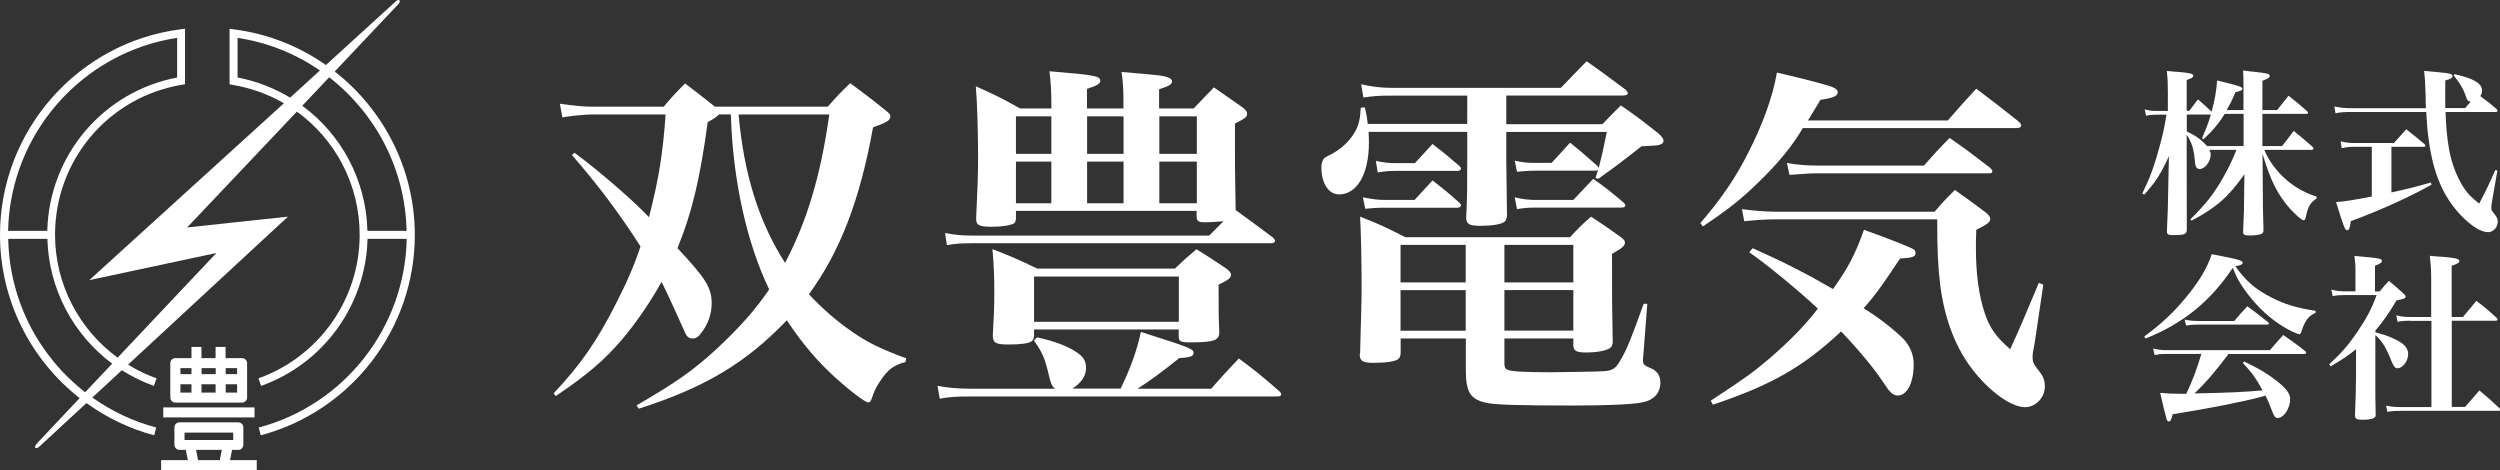
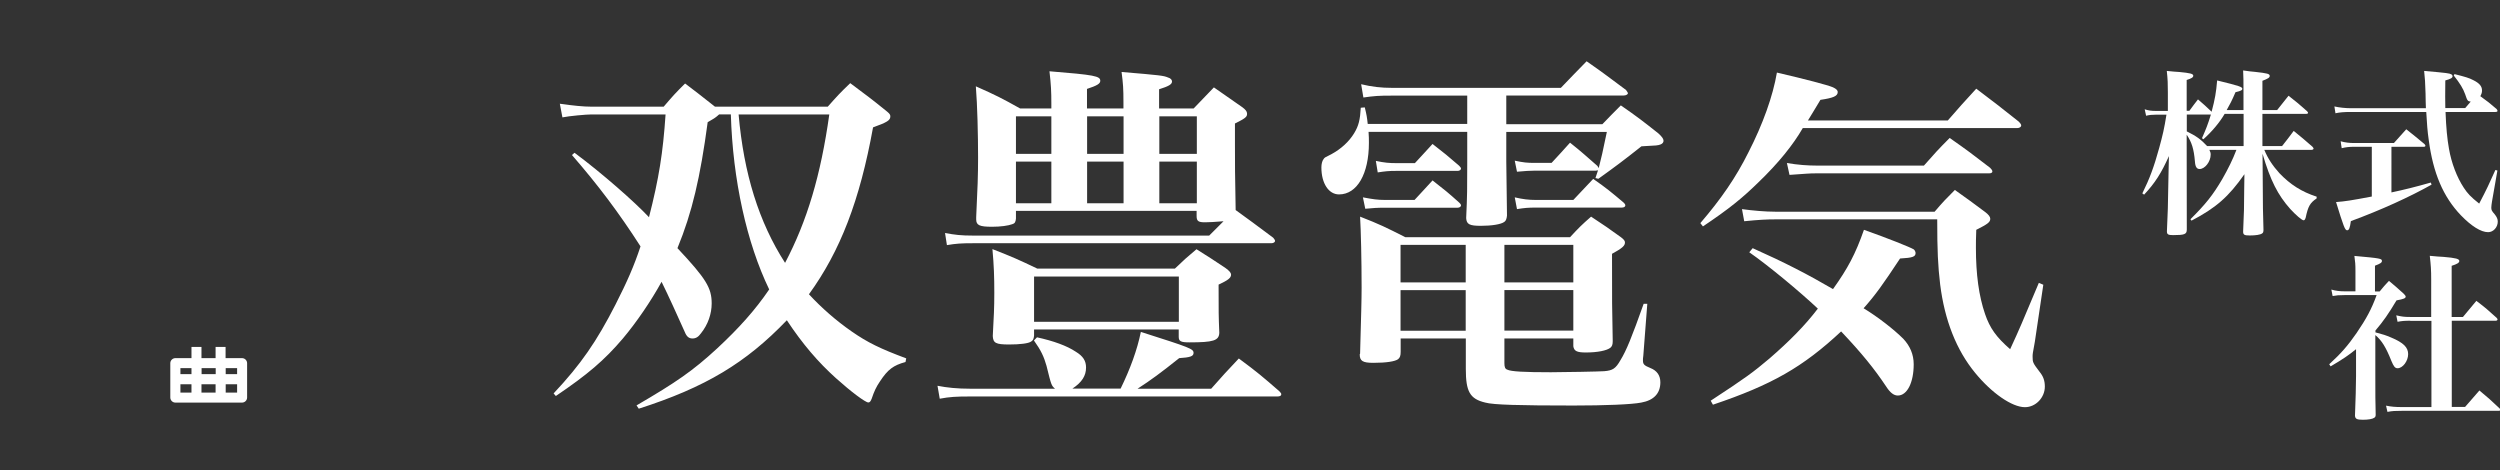
<svg xmlns="http://www.w3.org/2000/svg" version="1.1" id="レイヤー_1" x="0px" y="0px" width="212.56px" height="39.98px" viewBox="0 0 212.56 39.98" style="enable-background:new 0 0 212.56 39.98;" xml:space="preserve">
  <rect x="0" y="0" width="212.56" height="39.98" fill="#333333" stroke="none" />
  <style type="text/css">
	.st0{fill:#FFFFFF;}
</style>
  <g>
    <g>
      <g>
        <path class="st0" d="M70.38,9.07c0.78-0.88,1.03-1.16,1.91-2c1.38,1.03,1.82,1.35,3.16,2.44c0.19,0.16,0.25,0.25,0.25,0.38     c0,0.34-0.25,0.5-1.47,0.94c-1.13,6.23-2.79,10.52-5.45,14.19c1.07,1.16,2.32,2.25,3.63,3.16c1.35,0.94,2.44,1.47,4.64,2.29     l-0.06,0.31c-1.03,0.28-1.5,0.63-2.16,1.63c-0.34,0.5-0.5,0.85-0.72,1.5c-0.09,0.22-0.16,0.31-0.28,0.31     c-0.25,0-1.47-0.91-2.76-2.07c-1.5-1.35-2.82-2.88-4.17-4.92c-3.48,3.63-6.92,5.7-12.59,7.52l-0.19-0.28     c3.38-1.97,4.79-2.94,6.86-4.85c1.85-1.72,3.23-3.26,4.42-5.01c-1.91-3.95-3.1-9.33-3.26-14.88h-1     c-0.28,0.25-0.31,0.28-0.97,0.66c-0.63,4.7-1.32,7.67-2.57,10.71c2.44,2.6,2.91,3.38,2.91,4.7c0,0.88-0.31,1.79-0.91,2.54     c-0.22,0.31-0.44,0.44-0.72,0.44c-0.31,0-0.5-0.16-0.66-0.56c-0.6-1.35-1.44-3.19-1.97-4.26c-0.91,1.66-2.16,3.48-3.29,4.82     c-1.57,1.85-3.01,3.07-5.7,4.89l-0.19-0.22c2.32-2.47,3.66-4.42,5.26-7.55c1-1.97,1.57-3.26,2.13-4.95     c-1.85-2.88-3.6-5.2-5.83-7.77l0.22-0.19c2.32,1.72,5.17,4.23,6.33,5.48c0.85-3.32,1.19-5.48,1.41-8.74h-6.3     c-0.44,0-1.88,0.13-2.47,0.25l-0.22-1.16c1.13,0.16,2,0.25,2.69,0.25h6.14c0.75-0.88,1-1.16,1.82-1.97     c1.07,0.81,1.07,0.81,2.54,1.97H70.38z M62.8,9.73c0.44,5.04,1.72,9.15,3.95,12.62c1.88-3.57,3.04-7.48,3.76-12.62H62.8z" />
        <path class="st0" d="M88.17,28.68c1.41,0.31,2.54,0.72,3.29,1.22c0.63,0.38,0.88,0.78,0.88,1.35c0,0.69-0.34,1.25-1.16,1.79h4.1     c0.81-1.66,1.41-3.29,1.72-4.82c4.23,1.35,4.48,1.44,4.48,1.79c0,0.28-0.28,0.38-1.22,0.44c-1.57,1.25-2.38,1.85-3.54,2.6h6.26     c0.97-1.1,1.28-1.44,2.35-2.57c1.57,1.16,2,1.53,3.45,2.79c0.12,0.12,0.16,0.19,0.16,0.25c0,0.13-0.12,0.19-0.34,0.19H82.47     c-1.16,0-1.72,0.03-2.57,0.19l-0.19-1.1c0.81,0.16,1.69,0.25,2.79,0.25h7.2c-0.31-0.28-0.31-0.28-0.72-1.94     c-0.22-0.78-0.47-1.32-1.07-2.16L88.17,28.68z M89.39,8.82c0-1.06-0.03-1.63-0.16-2.76c3.85,0.31,4.32,0.41,4.32,0.81     c0,0.25-0.28,0.41-1.13,0.69v1.66h3.1v-0.5c0-1.22-0.03-1.6-0.16-2.6c3.35,0.28,3.57,0.31,3.95,0.47     c0.22,0.06,0.34,0.19,0.34,0.34c0,0.25-0.31,0.41-1.1,0.66v1.63h2.94c0.75-0.78,0.97-1,1.72-1.79l2.38,1.66     c0.31,0.22,0.44,0.38,0.44,0.6c0,0.25-0.16,0.38-1.03,0.81v1.69c0,1.72,0,2.66,0.06,5.67c1.38,1,1.38,1,3.19,2.35     c0.09,0.12,0.16,0.19,0.16,0.28c0,0.09-0.13,0.19-0.31,0.19h-25.4c-0.97,0-1.41,0.03-2.19,0.16l-0.16-1.03     c0.85,0.16,1.38,0.22,2.38,0.22h20.08c0.63-0.63,0.78-0.78,1.22-1.22c-0.69,0.06-1.28,0.09-1.57,0.09     c-0.56,0-0.72-0.09-0.72-0.53v-0.44H86.38v0.66c-0.03,0.28-0.09,0.41-0.31,0.47c-0.34,0.13-1,0.22-1.72,0.22     c-1.07,0-1.35-0.13-1.35-0.63c0-0.06,0-0.13,0-0.19c0.12-2.44,0.16-3.6,0.16-5.04c0-1.94-0.06-4.48-0.19-6.08     c1.69,0.75,2.19,1,3.76,1.88h2.66V8.82z M99.88,22.85c0.78-0.75,1.03-0.97,1.85-1.66c1.1,0.69,1.44,0.91,2.47,1.6     c0.34,0.25,0.47,0.41,0.47,0.56c0,0.28-0.25,0.47-1.06,0.85c0,2.41,0,2.6,0.06,4.1c-0.03,0.66-0.5,0.81-2.54,0.81     c-0.72,0-0.91-0.09-0.91-0.47v-0.63H87.92v0.53c-0.03,0.28-0.09,0.41-0.25,0.5c-0.22,0.16-0.94,0.25-1.88,0.25     c-1.13,0-1.35-0.13-1.38-0.72c0.09-1.69,0.13-2.38,0.13-3.66c0-1.35-0.03-2.32-0.16-3.73c1.69,0.66,2.19,0.88,3.82,1.66H99.88z      M89.39,9.89h-3.01v3.19h3.01V9.89z M86.38,13.74v3.54h3.01v-3.54H86.38z M87.92,27.36h12.31v-3.85H87.92V27.36z M95.53,13.08     V9.89h-3.1v3.19H95.53z M92.43,17.28h3.1v-3.54h-3.1V17.28z M101.76,13.08V9.89h-3.19v3.19H101.76z M98.57,17.28h3.19v-3.54     h-3.19V17.28z" />
        <path class="st0" d="M124.75,8.13h-6.39c-1.19,0-1.5,0.03-2.44,0.16l-0.19-1.13c0.91,0.22,1.69,0.31,2.63,0.31h14.35     c0.94-1,1.25-1.28,2.19-2.26c1.44,1,1.88,1.35,3.35,2.44c0.09,0.13,0.16,0.22,0.16,0.28c0,0.09-0.16,0.19-0.35,0.19h-9.99v2.44     h8.17c0.69-0.72,0.88-0.91,1.57-1.6c1.44,1,1.85,1.32,3.19,2.38c0.31,0.28,0.44,0.47,0.44,0.63c0,0.13-0.09,0.25-0.25,0.31     c-0.25,0.09-0.25,0.09-1.63,0.16c-1.54,1.22-2.13,1.66-3.66,2.76l-0.25-0.06l0.22-0.66l-0.19,0.03h-5.2     c-0.44,0-0.78,0.03-1.5,0.09l-0.19-0.94c0.75,0.16,1.06,0.19,1.69,0.19h1.44c0.66-0.72,0.88-0.94,1.57-1.72     c1.07,0.85,1.35,1.13,2.32,1.97l0.12,0.19c0.22-0.88,0.34-1.35,0.69-3.07h-8.55v2.51c0.03,2.63,0.06,4.2,0.06,4.6     c-0.03,0.28-0.09,0.44-0.22,0.53c-0.28,0.22-1.1,0.34-2,0.34c-0.97,0-1.22-0.13-1.25-0.66c0.09-1.94,0.09-2.51,0.09-4.67v-2.66     h-8.39c0.03,0.47,0.03,0.56,0.03,0.94c0,2.63-1,4.38-2.54,4.38c-0.88,0-1.5-0.94-1.5-2.29c0-0.28,0.06-0.56,0.19-0.72     c0.09-0.13,0.09-0.13,0.66-0.41c0.81-0.44,1.5-1.06,1.94-1.79c0.38-0.63,0.5-1.13,0.56-2.16l0.34-0.03     c0.16,0.66,0.19,0.85,0.25,1.41h8.46V8.13z M127.91,30.87c0,0.34,0.06,0.5,0.25,0.56c0.31,0.16,1.44,0.22,3.7,0.22     c1.03,0,4.23-0.06,4.54-0.09c0.72-0.06,0.97-0.22,1.38-0.94c0.5-0.81,0.97-1.97,1.97-4.79h0.31l-0.34,4.42     c-0.03,0.16-0.03,0.31-0.03,0.38c0,0.34,0.09,0.44,0.63,0.66c0.56,0.22,0.85,0.63,0.85,1.22c0,0.94-0.56,1.53-1.63,1.72     c-0.81,0.16-3.1,0.25-5.76,0.25c-4.57,0-6.83-0.06-7.49-0.25c-1.32-0.31-1.66-0.94-1.66-2.85v-2.6h-5.54v1.13     c0,0.34-0.06,0.5-0.22,0.63c-0.25,0.19-1,0.31-2.1,0.31c-0.91,0-1.16-0.16-1.16-0.72l0.03-0.06c0.09-3.32,0.13-4.54,0.13-5.61     c0-2.35-0.06-4.89-0.13-6.04c1.69,0.66,2.19,0.91,3.85,1.75h14c0.75-0.81,0.97-1.03,1.79-1.75c1.13,0.75,1.47,0.97,2.54,1.75     c0.25,0.19,0.34,0.31,0.34,0.44c0,0.28-0.19,0.47-1.1,0.97c0,4.26,0,4.54,0.06,7.42c0,0.31-0.06,0.44-0.19,0.56     c-0.31,0.25-1.1,0.41-2.1,0.41c-0.75,0-1-0.12-1.06-0.53v-0.66h-5.86V30.87z M115.88,16.78c0.85,0.16,1.25,0.22,1.88,0.22h2.51     c0.66-0.72,0.88-0.94,1.53-1.66c1,0.78,1.32,1.03,2.26,1.88c0.13,0.12,0.16,0.19,0.16,0.25c0,0.09-0.12,0.19-0.28,0.19h-6.17     c-0.72,0-1.03,0.03-1.69,0.09L115.88,16.78z M116.98,13.68c0.75,0.16,1.16,0.19,1.72,0.19h1.6c0.63-0.69,0.85-0.91,1.5-1.63     c1,0.78,1.32,1.03,2.26,1.85c0.13,0.13,0.16,0.19,0.16,0.25c0,0.09-0.12,0.19-0.28,0.19h-5.23c-0.66,0-0.91,0.03-1.57,0.13     L116.98,13.68z M124.62,20.82h-5.54v3.19h5.54V20.82z M124.62,24.67h-5.54v3.45h5.54V24.67z M133.77,24.01v-3.19h-5.86v3.19     H133.77z M133.77,28.11v-3.45h-5.86v3.45H133.77z M128.79,16.78c0.69,0.16,1.19,0.22,1.79,0.22h3.19     c0.56-0.6,1.13-1.19,1.69-1.79c1.16,0.81,1.5,1.1,2.57,2c0.13,0.12,0.16,0.19,0.16,0.25c0,0.13-0.13,0.19-0.31,0.19h-7.3     c-0.66,0-0.97,0.03-1.6,0.13L128.79,16.78z" />
        <path class="st0" d="M165.62,10.23c1.03-1.19,1.35-1.53,2.41-2.69c1.57,1.19,2.07,1.57,3.6,2.79c0.16,0.16,0.22,0.25,0.22,0.34     c0,0.13-0.16,0.22-0.34,0.22h-18.23c-0.81,1.41-2.07,2.98-3.79,4.63c-1.38,1.35-2.51,2.26-4.7,3.73l-0.22-0.28     c1.75-2.04,3.01-3.85,4.1-6.04c1.22-2.38,2.07-4.76,2.41-6.76c2.41,0.56,4.32,1.06,4.76,1.25c0.28,0.13,0.41,0.25,0.41,0.41     c0,0.34-0.38,0.5-1.47,0.66c-0.5,0.85-0.63,1.03-1.06,1.75H165.62z M149.02,21.1c2.73,1.22,4.67,2.22,6.83,3.48     c1.25-1.75,1.91-2.98,2.63-5.04c2.04,0.72,3.91,1.47,4.23,1.66c0.09,0.06,0.16,0.22,0.16,0.31c0,0.31-0.22,0.41-1.32,0.47     c-1.47,2.22-2.07,3.07-3.1,4.23c1.19,0.72,2.57,1.79,3.38,2.6c0.56,0.6,0.88,1.32,0.88,2.16c0,1.57-0.56,2.66-1.35,2.66     c-0.35,0-0.66-0.25-1-0.78c-1-1.5-2.07-2.82-3.82-4.67c-3.26,3.04-5.89,4.54-10.9,6.23l-0.19-0.34c3.01-1.97,3.6-2.41,5.01-3.6     c1.66-1.44,2.98-2.76,4.1-4.23c-1.53-1.44-4.2-3.66-5.83-4.79L149.02,21.1z M148.11,17.78c0.94,0.13,2,0.22,2.82,0.22h13.56     c0.69-0.81,0.94-1.07,1.72-1.85c1.1,0.78,1.44,1.03,2.54,1.85c0.34,0.25,0.47,0.44,0.47,0.6c0,0.28-0.19,0.44-1.19,0.94     C168,20.19,168,20.72,168,21.07c0,2.26,0.25,4.1,0.78,5.64c0.41,1.19,0.94,1.94,2.13,2.98c0.88-1.91,0.88-1.94,2.44-5.64     l0.38,0.16l-0.72,4.85c-0.19,1.03-0.19,1.03-0.19,1.28c0,0.47,0.03,0.53,0.6,1.28c0.31,0.38,0.44,0.75,0.44,1.25     c0,0.94-0.78,1.75-1.69,1.75c-1.1,0-2.82-1.19-4.23-2.91c-1.6-1.94-2.6-4.48-2.98-7.52c-0.19-1.6-0.25-2.88-0.25-5.54h-13.78     c-0.66,0-1.35,0.03-2.63,0.16L148.11,17.78z M151.93,13.86c0.91,0.16,1.79,0.22,2.57,0.22h9.08c0.91-1.03,1.19-1.35,2.19-2.35     c1.53,1.07,1.97,1.41,3.44,2.54c0.13,0.13,0.19,0.22,0.19,0.31c0,0.09-0.09,0.16-0.28,0.16h-14.78c-0.47,0-0.78,0.03-2.19,0.13     L151.93,13.86z" />
      </g>
      <g>
        <path class="st0" d="M194.03,12.42c0.43-0.55,0.58-0.73,0.99-1.29c0.71,0.58,0.93,0.76,1.6,1.35c0.06,0.08,0.09,0.12,0.09,0.15     c0,0.06-0.08,0.11-0.17,0.11h-4.02c0.3,0.73,0.71,1.35,1.29,1.99c0.93,0.97,1.89,1.58,3.16,1.99v0.15     c-0.56,0.38-0.73,0.67-0.93,1.63c-0.05,0.15-0.09,0.23-0.18,0.23c-0.14,0-0.65-0.44-1.13-0.96c-1.06-1.19-1.69-2.42-2.36-4.7     l0.02,2.66c0.01,2.02,0.01,2.02,0.06,3.8c0,0.18-0.03,0.27-0.12,0.32c-0.15,0.11-0.55,0.17-1.05,0.17     c-0.46,0-0.56-0.06-0.56-0.33c0.08-1.86,0.08-1.86,0.09-3.51l0.02-1.37c-1.34,1.92-2.43,2.87-4.5,3.95l-0.09-0.12     c1.29-1.28,1.9-2.04,2.71-3.42c0.5-0.88,0.88-1.64,1.2-2.48h-2.3c0.09,0.18,0.11,0.27,0.11,0.41c0,0.59-0.49,1.22-0.94,1.22     c-0.24,0-0.37-0.18-0.4-0.65c-0.09-1.06-0.27-1.63-0.7-2.27c0,0.36,0,0.36,0,0.75c0,3.25,0,5.58,0.01,7.32     c0,0.4-0.2,0.47-1.17,0.47c-0.41,0-0.52-0.06-0.52-0.32c0.08-1.73,0.08-1.73,0.14-5.08l0.03-1.32c-0.64,1.44-1.19,2.3-2.11,3.28     l-0.15-0.11c0.62-1.25,0.99-2.25,1.43-3.85c0.3-1.1,0.43-1.64,0.62-2.84h-0.91c-0.35,0-0.52,0.02-0.82,0.09l-0.12-0.55     c0.33,0.11,0.58,0.14,0.94,0.14h1.03V7.87c0-0.73-0.01-1.11-0.09-1.84c0.47,0.05,0.82,0.08,1.06,0.09     c0.93,0.09,1.19,0.15,1.19,0.32c0,0.14-0.15,0.23-0.56,0.36v2.62h0.23c0.32-0.44,0.43-0.58,0.73-0.97     c0.53,0.46,0.65,0.56,1.16,1.05c0.29-1.1,0.38-1.61,0.47-2.66c1.92,0.47,2.14,0.55,2.14,0.71c0,0.12-0.12,0.18-0.58,0.29     c-0.32,0.75-0.47,1.02-0.75,1.52h1.43V7.74c0-0.88,0-1.11-0.03-1.75c0.44,0.06,0.78,0.11,1,0.12c1.09,0.12,1.26,0.17,1.26,0.35     c0,0.14-0.15,0.23-0.62,0.41v2.49h1.25c0.43-0.53,0.56-0.71,0.97-1.22c0.7,0.55,0.9,0.71,1.57,1.31     c0.06,0.06,0.09,0.11,0.09,0.14c0,0.06-0.06,0.09-0.15,0.09h-3.73v2.74H194.03z M190.76,9.68h-1.61     c-0.44,0.75-1.09,1.52-1.81,2.16l-0.12-0.09c0.35-0.79,0.49-1.14,0.76-2.01h-2.05v1.43c0.81,0.4,1.2,0.68,1.73,1.25h3.1V9.68z" />
        <path class="st0" d="M206.26,9.2c-0.01-0.44-0.03-0.7-0.03-1.25c-0.03-0.97-0.05-1.26-0.12-1.92c2.02,0.18,2.13,0.2,2.31,0.29     c0.06,0.03,0.11,0.11,0.11,0.15c0,0.15-0.15,0.24-0.62,0.37c-0.01,0.73-0.01,1.17-0.01,1.35c0,0.27,0,0.44,0.01,1h1.69     c0.24-0.27,0.3-0.35,0.47-0.55c-0.26-0.03-0.29-0.08-0.47-0.62c-0.18-0.5-0.43-0.91-0.97-1.6l0.06-0.12     c0.91,0.23,1.26,0.33,1.61,0.52c0.52,0.26,0.73,0.52,0.73,0.87c0,0.17-0.03,0.27-0.14,0.49c0.65,0.47,0.76,0.56,1.37,1.08     c0.06,0.08,0.09,0.12,0.09,0.17c0,0.06-0.08,0.09-0.18,0.09h-4.24c0.05,1.34,0.14,2.27,0.29,3.12c0.21,1.22,0.67,2.42,1.26,3.32     c0.32,0.49,0.59,0.78,1.31,1.35c0.64-1.22,0.82-1.61,1.38-2.86l0.17,0.05l-0.46,2.63c-0.03,0.18-0.06,0.41-0.06,0.53     c0,0.2,0.05,0.29,0.29,0.56c0.18,0.23,0.26,0.4,0.26,0.62c0,0.49-0.38,0.9-0.82,0.9c-0.61,0-1.43-0.52-2.31-1.43     c-1.51-1.57-2.37-3.6-2.74-6.42c-0.11-0.75-0.15-1.35-0.21-2.37h-6.43c-0.56,0-0.93,0.03-1.29,0.11l-0.09-0.58     c0.39,0.09,0.93,0.15,1.38,0.15H206.26z M203.33,16.36c1.09-0.23,2.05-0.47,3.35-0.84l0.06,0.18c-1.83,1.03-4.3,2.16-6.86,3.1     c-0.08,0.58-0.15,0.78-0.32,0.78c-0.18,0-0.3-0.32-0.94-2.4c0.79-0.06,1.29-0.14,3.04-0.47v-4.23h-1.51     c-0.38,0-0.7,0.03-1.05,0.12l-0.09-0.59c0.38,0.11,0.76,0.15,1.14,0.15h3.39c0.46-0.52,0.61-0.68,1.05-1.17     c0.67,0.53,0.88,0.7,1.55,1.26c0.06,0.08,0.08,0.11,0.08,0.14c0,0.06-0.06,0.09-0.14,0.09h-2.75V16.36z" />
-         <path class="st0" d="M182.31,28.61c1.41-1.03,2.48-2.02,3.53-3.3c1.16-1.4,1.84-2.55,2.21-3.7c0.52,0.11,0.93,0.18,1.2,0.24     c1.09,0.21,1.43,0.32,1.43,0.49c0,0.14-0.12,0.2-0.62,0.3c0.9,1.26,1.69,1.95,3.06,2.65c1.17,0.59,2.11,0.88,3.76,1.14v0.17     c-0.5,0.21-0.75,0.49-1.03,1.11c-0.06,0.14-0.14,0.38-0.18,0.5c-0.05,0.15-0.09,0.2-0.18,0.2c-0.15,0-0.76-0.27-1.31-0.61     c-1.13-0.67-2.14-1.6-3.03-2.75c-0.65-0.85-0.97-1.4-1.31-2.28c-1.89,2.84-4.21,4.73-7.41,6.01L182.31,28.61z M189.5,30.07     c-1.16,1.54-1.98,2.49-2.92,3.38c2.83-0.05,4.26-0.12,5.8-0.26c-0.61-1.08-0.88-1.48-1.69-2.33l0.12-0.12     c1.22,0.58,2.01,1.05,2.8,1.67c0.79,0.64,1.11,1.06,1.11,1.52c0,0.79-0.55,1.61-1.06,1.61c-0.2,0-0.26-0.08-0.43-0.47     c-0.29-0.78-0.38-0.97-0.61-1.44c-0.14,0.05-0.14,0.05-0.35,0.11c-1.55,0.41-4.44,0.99-7.54,1.48c-0.11,0.46-0.18,0.61-0.33,0.61     c-0.17,0-0.17,0-0.73-2.43c0.61,0.06,0.97,0.08,1.72,0.08c0.01,0,0.32,0,0.5,0c0.58-1.25,0.85-1.98,1.28-3.39h-3.04     c-0.33,0-0.55,0.02-0.94,0.09l-0.12-0.55c0.44,0.11,0.75,0.14,1.11,0.14H193c0.49-0.58,0.64-0.74,1.13-1.29     c0.82,0.58,1.08,0.75,1.86,1.37c0.06,0.05,0.09,0.11,0.09,0.14c0,0.06-0.08,0.11-0.17,0.11H189.5z M185.74,27.17     c0.43,0.09,0.71,0.12,1.13,0.12h3.1c0.47-0.56,0.62-0.73,1.11-1.25c0.75,0.55,0.97,0.73,1.72,1.32c0.08,0.06,0.11,0.11,0.11,0.15     c0,0.06-0.06,0.09-0.18,0.09h-5.95c-0.3,0-0.5,0.02-0.91,0.08L185.74,27.17z" />
        <path class="st0" d="M201.97,28.26c0.65,0.17,0.87,0.24,1.34,0.44c1.05,0.44,1.44,0.84,1.44,1.41c0,0.59-0.46,1.2-0.9,1.2     c-0.21,0-0.33-0.15-0.52-0.61c-0.46-1.16-0.82-1.75-1.37-2.21v3.38c0,1.57,0,2.42,0.03,3.38c0,0.15-0.03,0.21-0.12,0.27     c-0.15,0.11-0.52,0.17-0.97,0.17c-0.52,0-0.65-0.08-0.67-0.35c0.05-1.23,0.09-2.66,0.09-3.35v-2.3     c-0.65,0.53-1.11,0.84-2.16,1.46l-0.12-0.18c0.99-0.9,1.6-1.6,2.33-2.66c0.82-1.2,1.28-2.05,1.7-3.22h-2.72     c-0.5,0-0.68,0.02-1.02,0.08l-0.11-0.55c0.37,0.11,0.73,0.15,1.14,0.15h0.91v-1.73c0-0.56-0.02-0.78-0.09-1.28     c2.25,0.2,2.34,0.23,2.34,0.43c0,0.14-0.14,0.23-0.59,0.4v2.19h0.4c0.33-0.41,0.43-0.52,0.79-0.9c0.56,0.47,0.73,0.62,1.25,1.09     c0.14,0.15,0.17,0.2,0.17,0.24c0,0.15-0.14,0.21-0.78,0.33c-0.67,1.13-1.13,1.79-1.79,2.56V28.26z M204.93,27.27     c-0.5,0-0.7,0.02-1.08,0.09l-0.11-0.55c0.46,0.11,0.68,0.14,1.19,0.14h1.78v-3.18c0-0.82-0.03-1.23-0.12-2.02     c0.5,0.05,0.9,0.08,1.16,0.09c1.06,0.09,1.35,0.17,1.35,0.35c0,0.15-0.18,0.26-0.65,0.41v4.35h0.96c0.5-0.59,0.65-0.78,1.14-1.37     c0.78,0.59,1,0.79,1.72,1.44c0.06,0.06,0.08,0.11,0.08,0.14c0,0.06-0.06,0.11-0.15,0.11h-3.74v7.33h1.13     c0.58-0.67,0.58-0.67,1.22-1.4c0.75,0.62,0.97,0.82,1.7,1.51c0.06,0.06,0.08,0.09,0.08,0.14c0,0.05-0.06,0.08-0.15,0.08h-8.23     c-0.55,0-0.81,0.01-1.22,0.09l-0.12-0.53c0.43,0.09,0.81,0.12,1.32,0.12h2.54v-7.33H204.93z" />
      </g>
      <g>
-         <path class="st0" d="M28.46,6.08c2.98-3.15,5.34-5.65,5.43-5.75c0.25-0.28-0.01-0.44-0.21-0.24c-0.06,0.06-2.55,2.33-5.97,5.44     c-2.26-1.59-4.92-2.66-7.81-3.03l-0.38-0.05v4.72l0.28,0.05c1.57,0.27,3.03,0.8,4.34,1.56C16.69,15.55,7.59,23.82,7.59,23.82     l10.81-2.31c0,0-4.35,4.61-8.4,8.9c-3.28-2.4-5.32-6.25-5.32-10.45c0-6.34,4.53-11.7,10.77-12.75l0.28-0.05V2.44l-0.38,0.05     C6.6,3.62,0,11.13,0,19.97c0,5.54,2.6,10.61,6.77,13.88c-2,2.12-3.49,3.7-3.6,3.82c-0.37,0.39-0.15,0.59,0.2,0.28     c0.09-0.08,1.7-1.57,3.98-3.68c1.7,1.23,3.64,2.18,5.76,2.74l0.17-0.66c-1.99-0.53-3.81-1.41-5.43-2.55     c0.78-0.72,1.62-1.5,2.51-2.32c0.84,0.53,1.75,0.98,2.72,1.33l0.23-0.64c-0.86-0.31-1.67-0.7-2.42-1.17     c6.07-5.61,13.59-12.58,13.59-12.58l-8.57,0.92c0,0,4.72-4.98,9.33-9.85c3.27,2.36,5.34,6.2,5.34,10.48     c0,5.47-3.46,10.37-8.61,12.2l0.23,0.64c5.31-1.89,8.91-6.88,9.05-12.5h3.33c-0.15,7.53-5.28,14.1-12.58,16.04l0.17,0.66     c7.71-2.05,13.1-9.05,13.1-17.04C35.26,14.38,32.62,9.33,28.46,6.08z M15.06,3.22v3.37C8.75,7.8,4.18,13.21,4.02,19.63H0.69     C0.85,11.41,6.95,4.45,15.06,3.22z M7.24,33.35c-3.95-3.07-6.44-7.82-6.54-13.04h3.33c0.11,4.25,2.2,8.15,5.51,10.61     C8.74,31.76,7.96,32.58,7.24,33.35z M20.2,6.59V3.22c2.58,0.39,4.96,1.36,7,2.77C26.4,6.72,25.55,7.5,24.67,8.3     C23.32,7.49,21.82,6.9,20.2,6.59z M25.7,8.99c0.78-0.82,1.55-1.64,2.29-2.42c3.94,3.06,6.47,7.8,6.58,13.06h-3.33     C31.13,15.29,29.01,11.42,25.7,8.99z" />
        <path class="st0" d="M16.28,29.5v0.95h-1.37c-0.23,0-0.43,0.19-0.43,0.43v2.92c0,0.23,0.19,0.43,0.43,0.43h5.67     c0.23,0,0.43-0.19,0.43-0.43v-2.92c0-0.23-0.19-0.43-0.43-0.43h-1.4V29.5h-0.85v0.95h-1.2V29.5H16.28z M16.28,31.3v0.51h-0.94     V31.3H16.28z M15.34,32.67h0.94v0.71h-0.94V32.67z M17.13,32.67h1.2v0.71h-1.2V32.67z M19.19,33.38v-0.71h0.97v0.71H19.19z      M20.16,31.3v0.51h-0.97V31.3H20.16z M18.34,31.3v0.51h-1.2V31.3H18.34z" />
-         <rect x="13.88" y="34.64" class="st0" width="7.76" height="0.85" />
-         <path class="st0" d="M19.73,38.25h0.53c0.23,0,0.43-0.19,0.43-0.43v-1.48c0-0.23-0.19-0.43-0.43-0.43h-5     c-0.23,0-0.43,0.19-0.43,0.43v1.48c0,0.23,0.19,0.43,0.43,0.43h0.54l0.17,0.87H13.7v0.85h8.13v-0.85h-2.27L19.73,38.25z      M15.69,36.78h4.14v0.63h-4.14V36.78z M16.67,38.25h2.19l-0.17,0.87h-1.85L16.67,38.25z" />
      </g>
    </g>
  </g>
</svg>